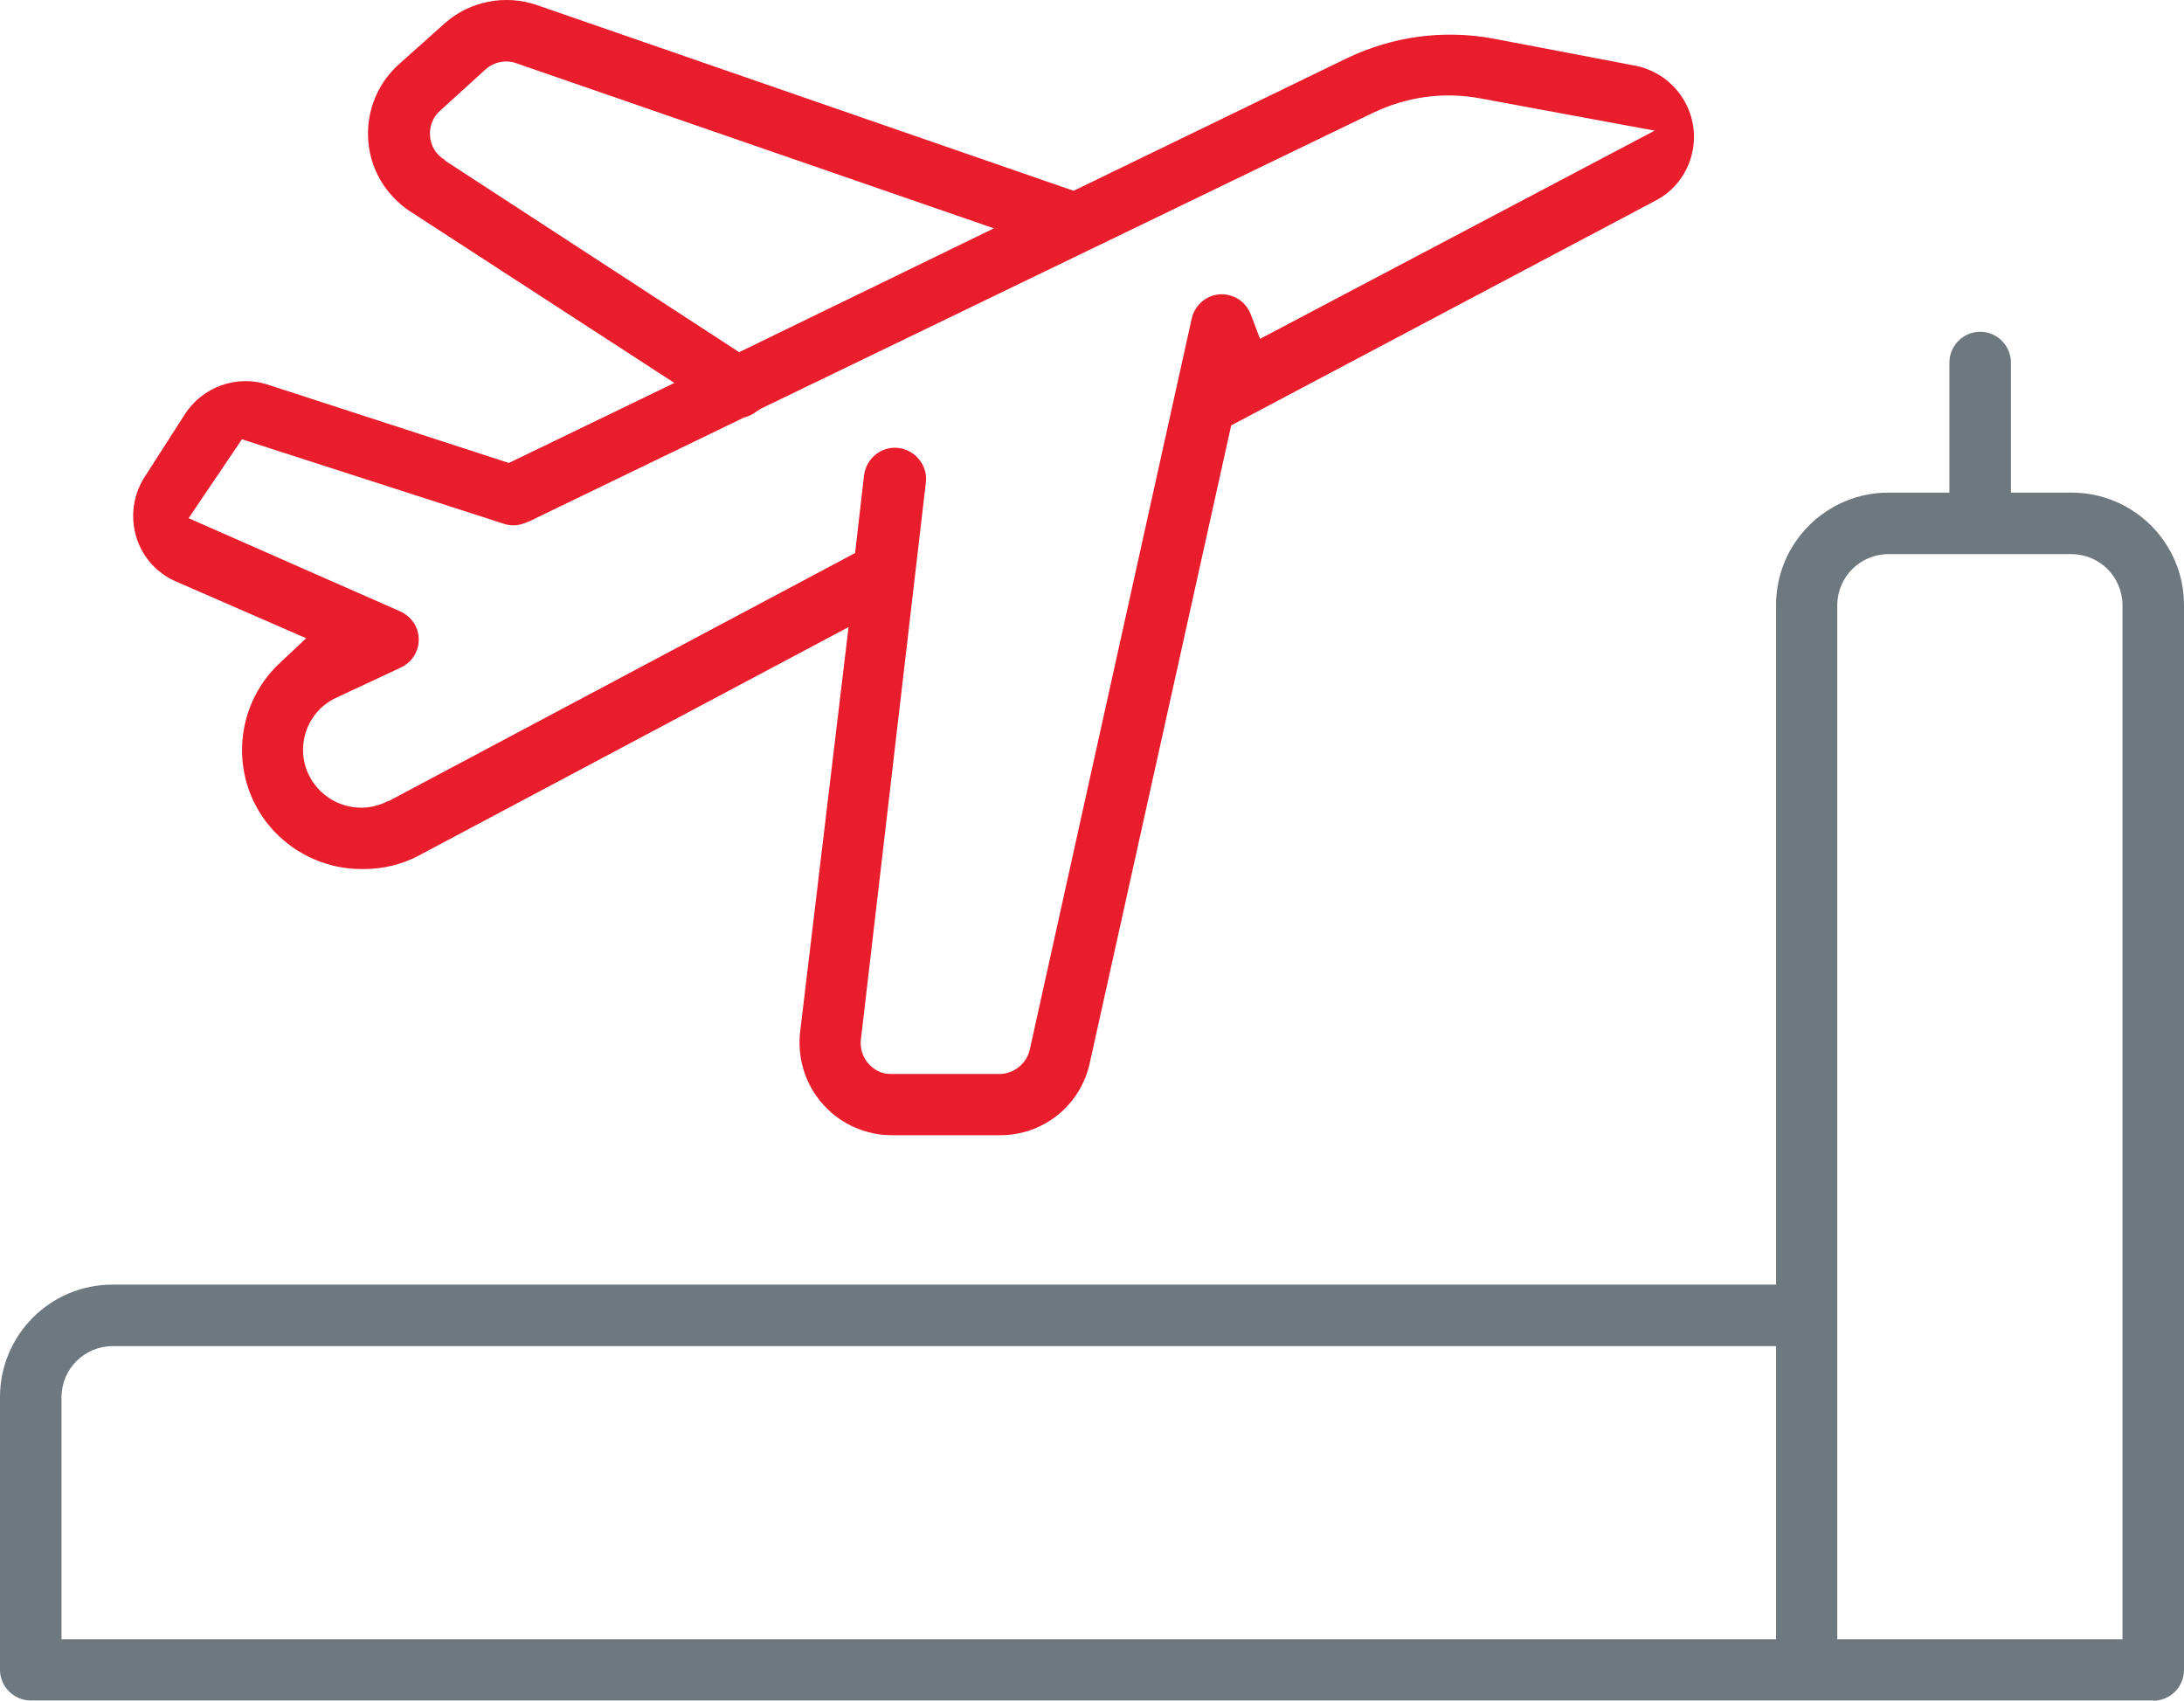
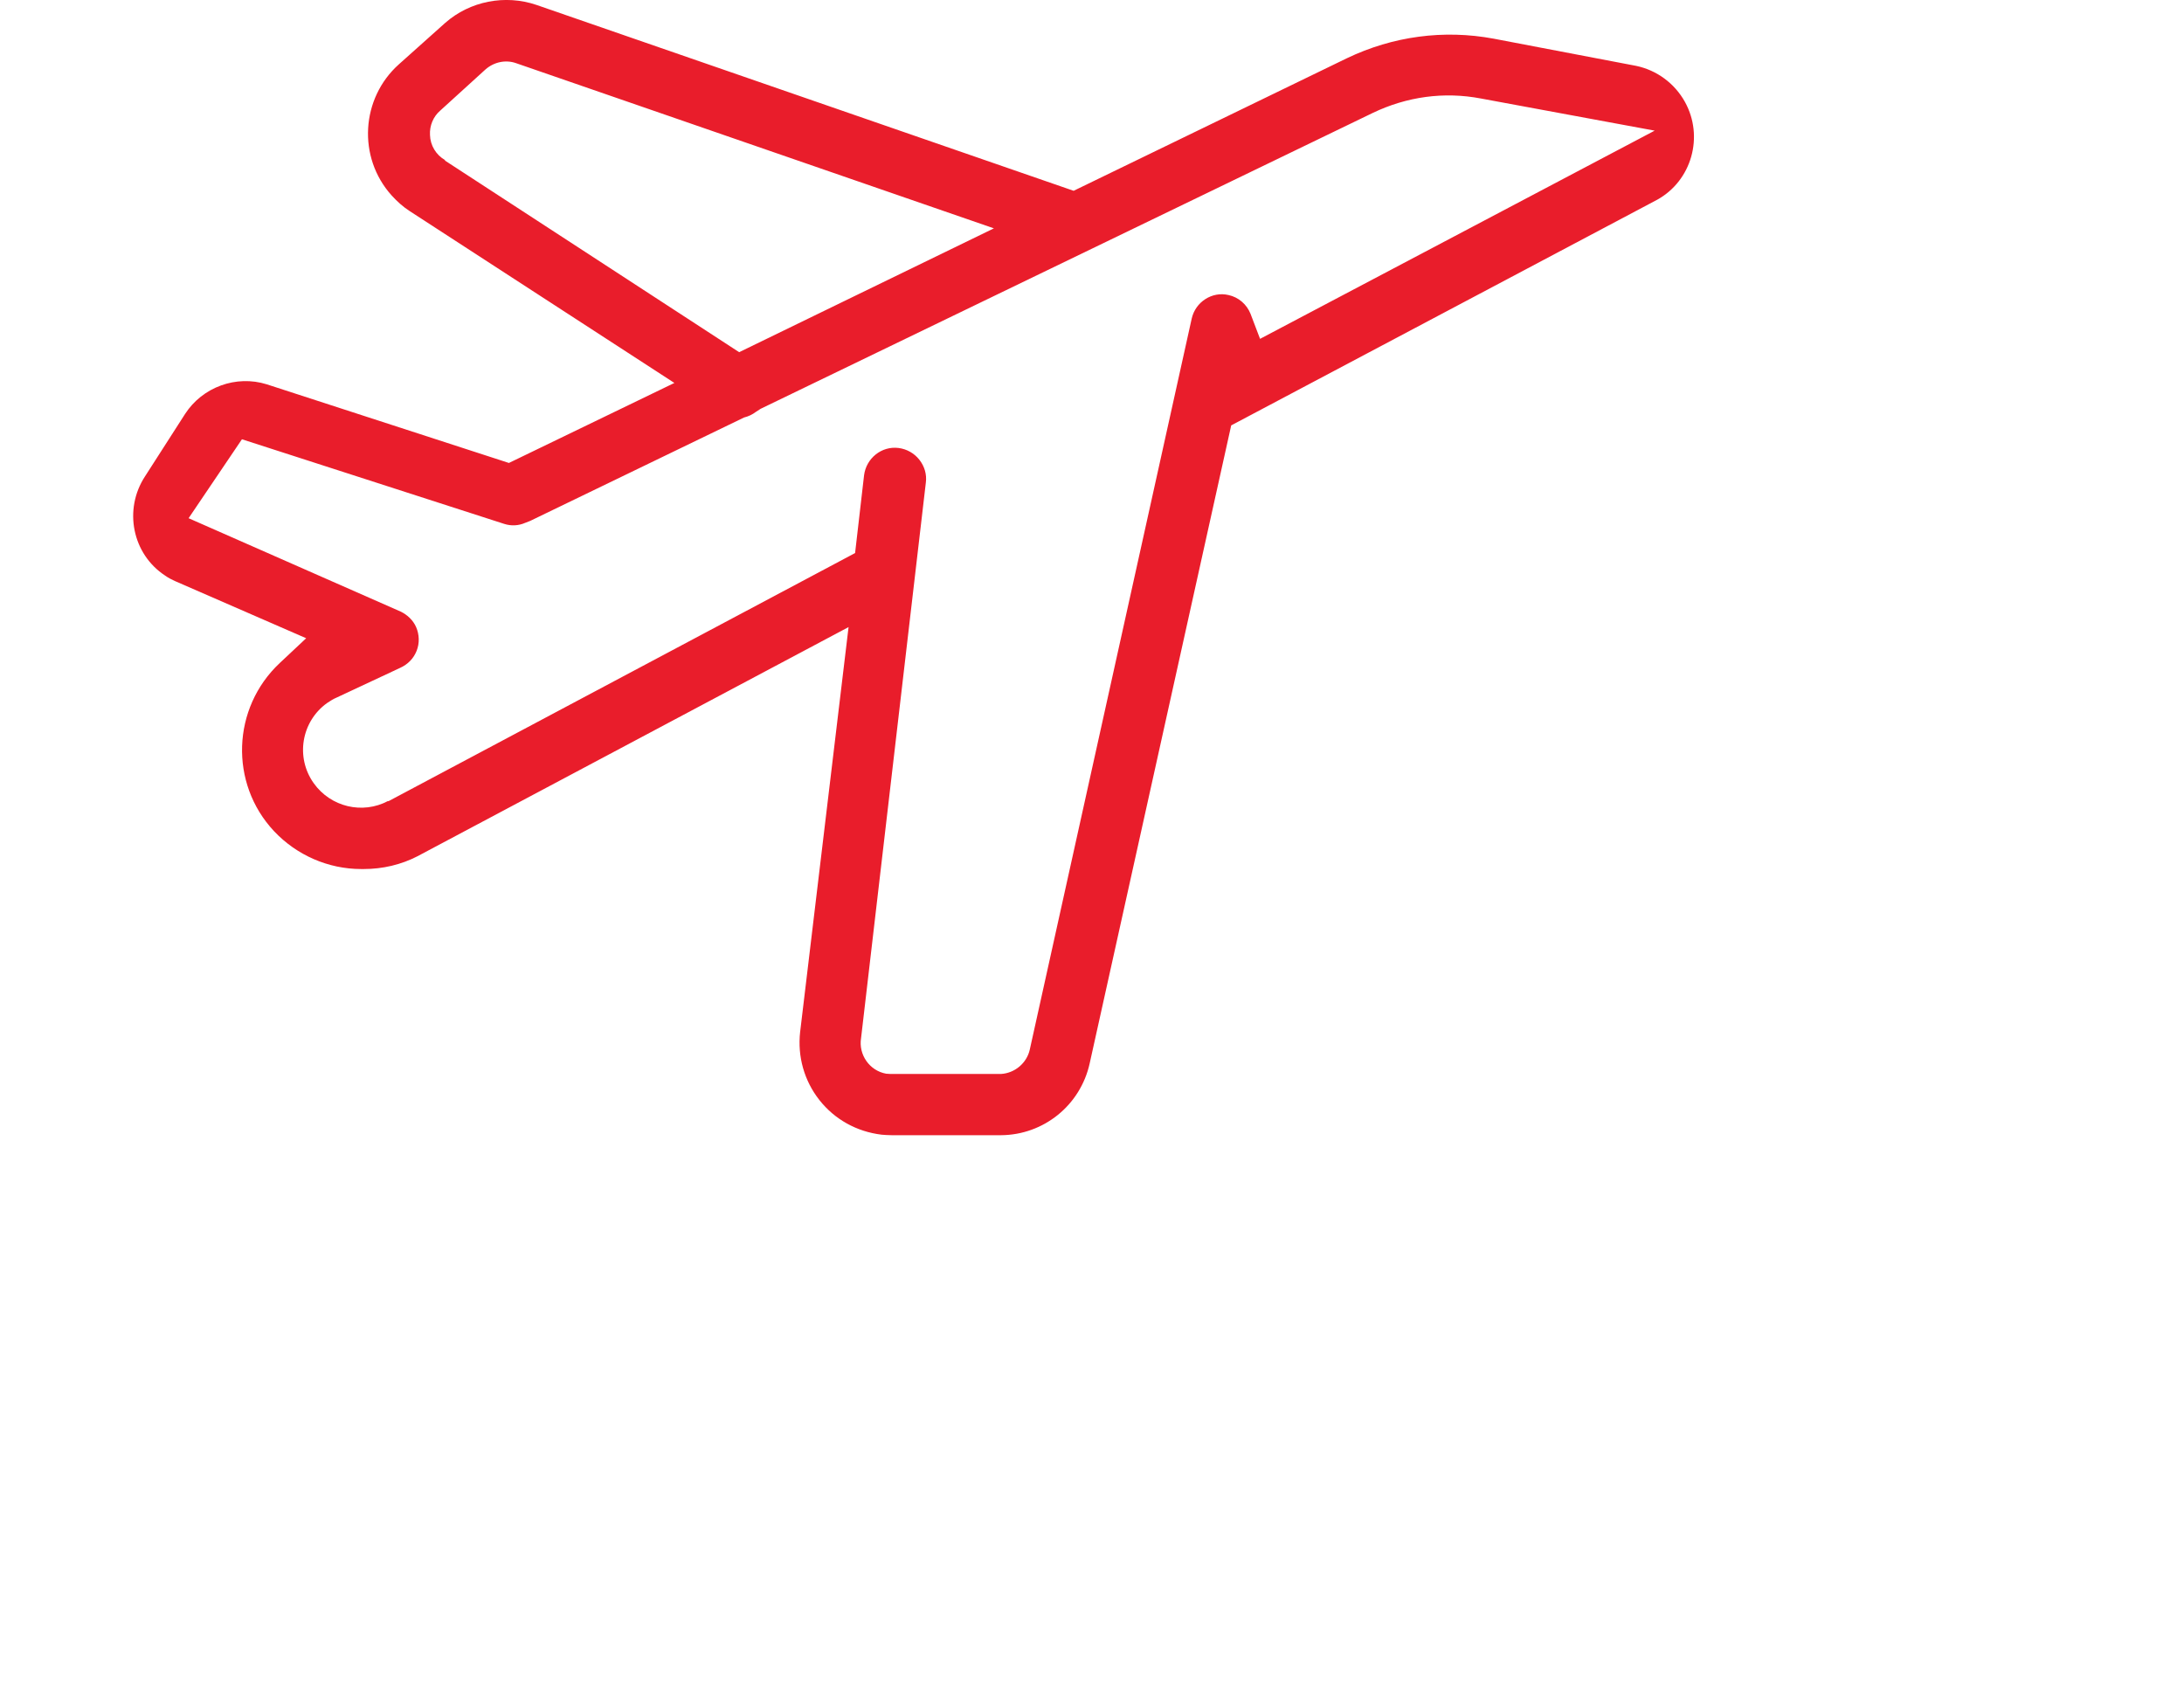
<svg xmlns="http://www.w3.org/2000/svg" id="Layer_2" data-name="Layer 2" viewBox="0 0 80.25 62.49">
  <defs>
    <style> .cls-1 { fill: #e91d2b; } .cls-2 { fill: #6e787f; } </style>
  </defs>
  <g id="Layer_1-2" data-name="Layer 1">
    <path class="cls-1" d="M32.38,41.69c.13,.01,.26,.02,.39,.02h4.01c1.57-.01,2.92-1.1,3.26-2.64l5.2-23.44,15.65-8.29c1.27-.7,1.73-2.32,1.02-3.6-.38-.68-1.03-1.16-1.79-1.32l-5.24-1c-1.83-.34-3.7-.09-5.39,.72l-10.04,4.87L19.71,.18c-1.15-.39-2.44-.14-3.35,.66l-1.7,1.52c-1.4,1.25-1.53,3.42-.27,4.82,.2,.22,.42,.42,.67,.58l9.72,6.31-6.08,2.94-8.9-2.89c-1.12-.35-2.36,.1-3,1.09l-1.47,2.29c-.8,1.22-.47,2.86,.74,3.65,.11,.08,.23,.14,.36,.2l4.82,2.1-.97,.91c-1.76,1.65-1.86,4.42-.21,6.18,.83,.88,1.99,1.39,3.2,1.39,.04,0,.07,0,.1,0,.69,0,1.37-.16,1.97-.47l15.84-8.42-1.78,14.88c-.1,.9,.15,1.79,.71,2.5,.56,.71,1.37,1.16,2.28,1.27ZM16.35,5.88c-.33-.19-.54-.54-.55-.92-.02-.34,.12-.68,.38-.9l1.66-1.51c.32-.28,.75-.36,1.12-.23l17.56,6.07-9.36,4.55-10.81-7.04Zm-2.09,23.55c-.94,.5-2.11,.22-2.73-.65-.68-.95-.46-2.27,.49-2.95,.12-.08,.23-.15,.35-.2l2.33-1.09c.29-.13,.5-.35,.61-.63,.11-.28,.1-.59-.02-.87-.11-.25-.32-.45-.57-.57l-7.79-3.43,1.96-2.9,9.64,3.11c.25,.08,.52,.07,.77-.04l.18-.07,7.86-3.8c.16-.04,.31-.11,.44-.21l.17-.11L50.44,4.15c1.25-.6,2.62-.79,3.98-.53l6.38,1.18-14.5,7.65-.35-.92c-.14-.35-.44-.61-.81-.69-.3-.07-.6-.01-.85,.15-.25,.16-.43,.41-.5,.71l-5.95,26.86c-.11,.5-.55,.87-1.06,.9h-4.06s-.16-.01-.16-.01c-.61-.11-1.02-.7-.92-1.31l2.38-20.41c.04-.3-.05-.6-.24-.84-.19-.24-.46-.39-.76-.43-.63-.08-1.19,.38-1.27,1l-.33,2.86L14.27,29.44Z" />
-     <path class="cls-2" d="M79.12,62.49c.62,0,1.13-.51,1.13-1.13V22.23c0-2.28-1.85-4.13-4.13-4.13h-2.23v-4.78c0-.62-.51-1.13-1.13-1.13s-1.13,.51-1.13,1.13v4.78h-2.24c-2.28,0-4.13,1.85-4.13,4.13v24.97H4.13c-2.28,0-4.13,1.85-4.13,4.13v10.02c0,.62,.51,1.13,1.13,1.13H79.12Zm-11.61-40.25c0-1.04,.84-1.88,1.88-1.88h6.72c1.04,0,1.88,.84,1.88,1.88V60.23h-10.48V22.23ZM2.26,51.34c0-1.04,.84-1.88,1.88-1.88h61.12v10.77H2.26v-8.89Z" />
  </g>
</svg>